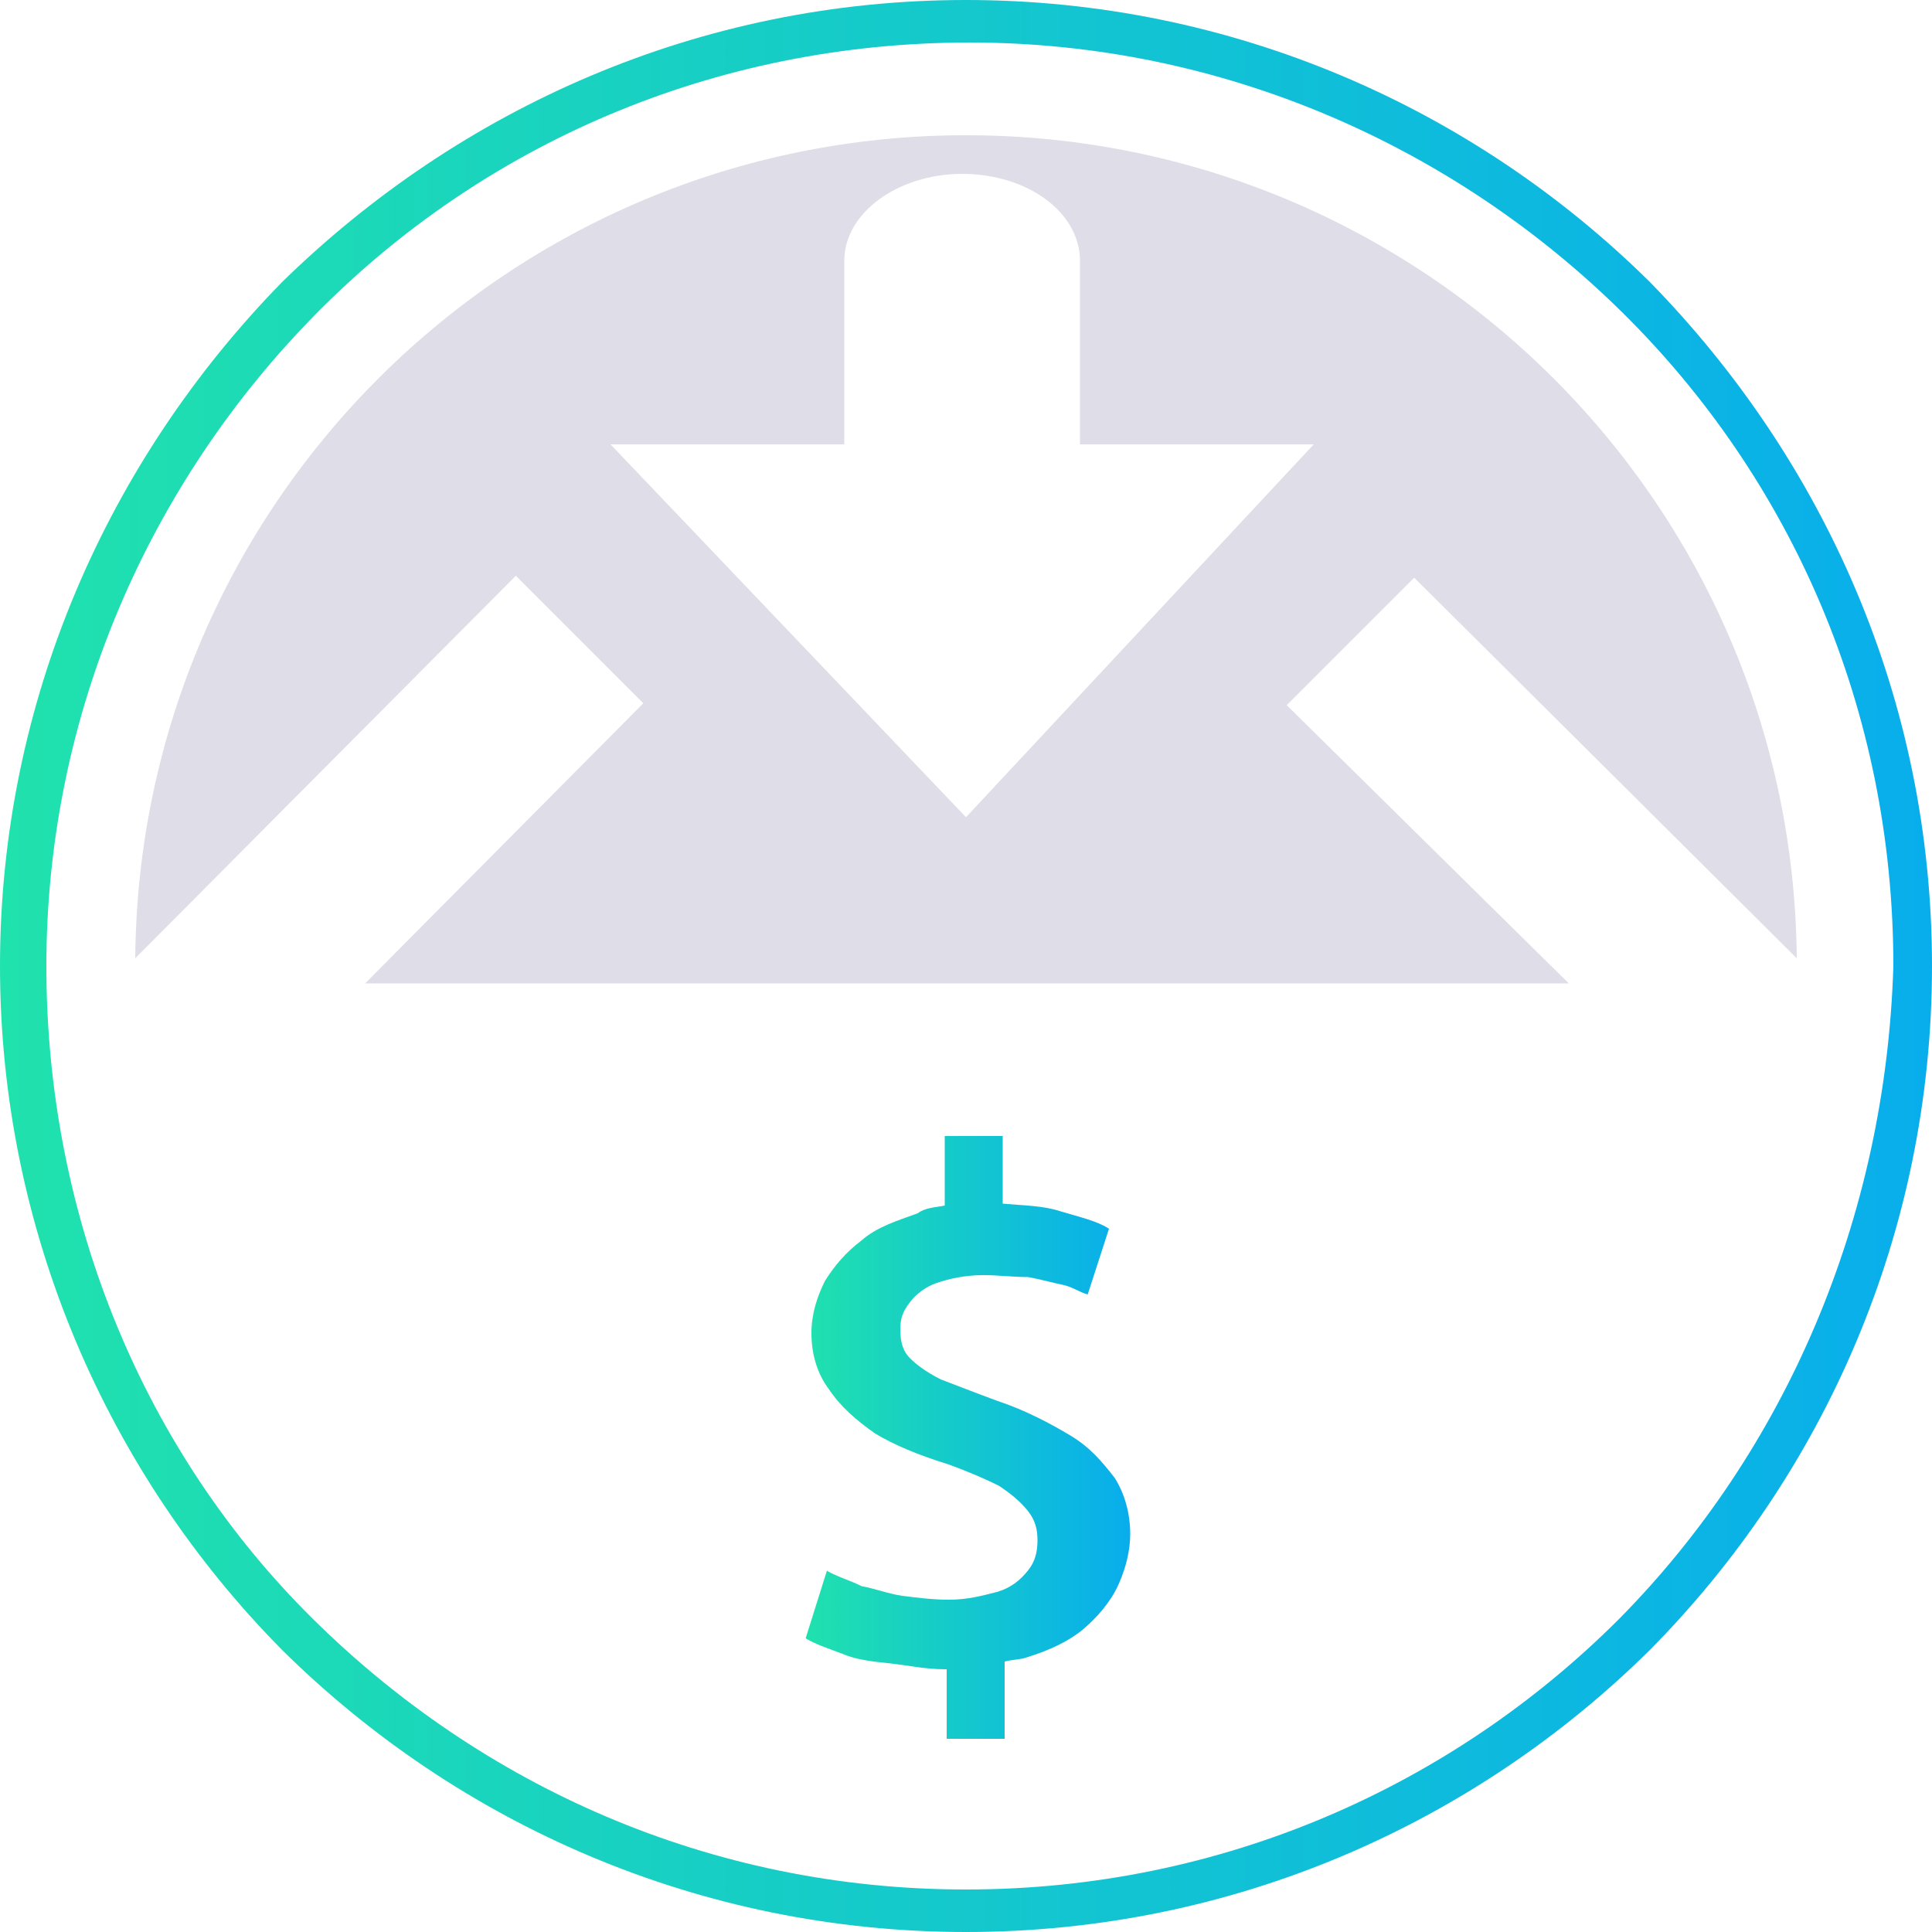
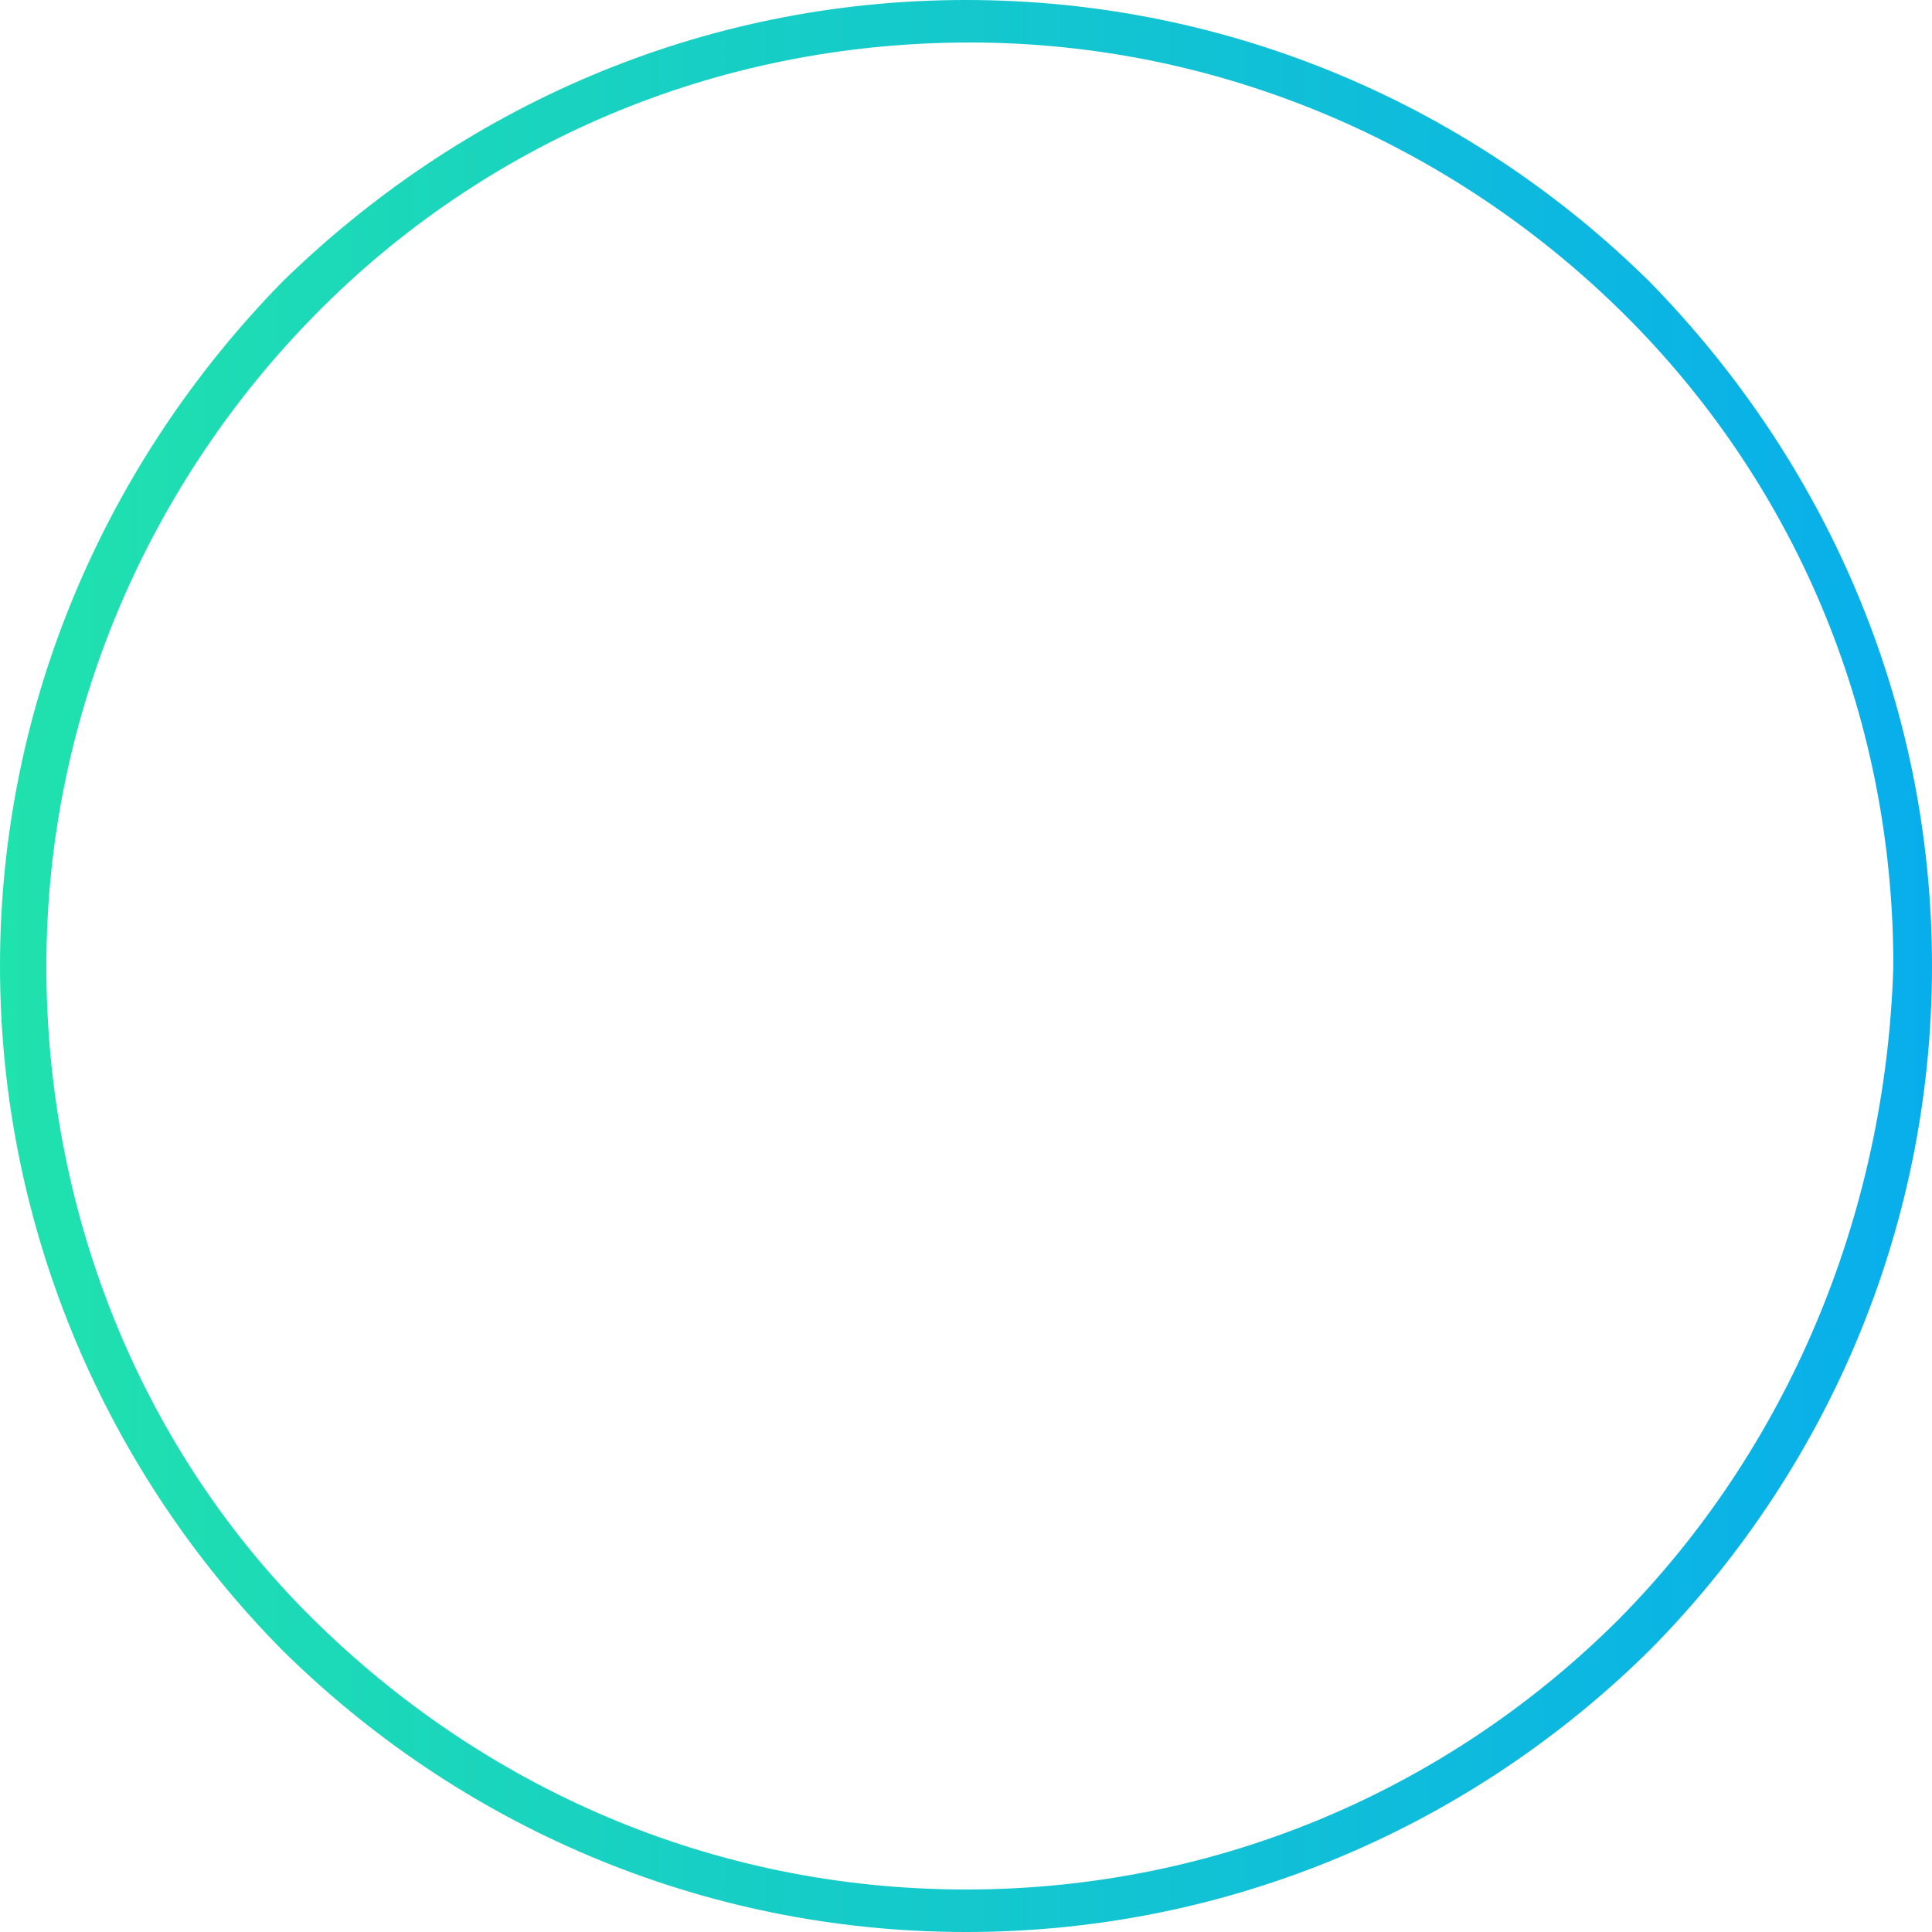
<svg xmlns="http://www.w3.org/2000/svg" version="1.1" id="Layer_1" x="0px" y="0px" viewBox="0 0 100 100" style="enable-background:new 0 0 100 100;" xml:space="preserve">
  <style type="text/css">
	.st0{fill:url(#SVGID_1_);}
	.st1{fill:#DEDDE8;}
	.st2{fill:url(#SVGID_2_);}
</style>
  <g>
    <linearGradient id="SVGID_1_" gradientUnits="userSpaceOnUse" x1="0" y1="50" x2="100" y2="50" gradientTransform="matrix(1 0 0 -1 0 100)">
      <stop offset="0" style="stop-color:#20E2AD" />
      <stop offset="1" style="stop-color:#08AEEC" />
    </linearGradient>
    <path class="st0" d="M85.4,14.6C76.3,5.6,63.8,0,50,0S23.8,5.6,14.6,14.6C5.6,23.8,0,36.3,0,50s5.6,26.3,14.6,35.4   c9.1,9,21.6,14.6,35.4,14.6s26.3-5.6,35.4-14.6c9-9.1,14.6-21.6,14.6-35.4S94.4,23.8,85.4,14.6z M83.8,83.8   c-8.6,8.6-20.5,14-33.8,14s-25.1-5.4-33.8-14S2.4,63.1,2.4,50s5.4-25.1,14-33.8s20.5-14,33.8-14c13.1,0,25.1,5.4,33.8,14   s14,20.5,14,33.8C97.6,63.1,92.4,75.1,83.8,83.8z" />
-     <path class="st1" d="M93,49.6C92.8,26,73.6,7,50,7S7.2,26,7,49.6l19.7-19.8l6.6,6.6L18.9,50.9h62.3L66.6,36.5l6.6-6.6L93,49.6z    M50,42.3L31.6,23h12.1v-9.5c0-2.5,2.8-4.5,6.1-4.5c3.4,0,6.1,2,6.1,4.5V23h12.1L50,42.3z" />
    <linearGradient id="SVGID_2_" gradientUnits="userSpaceOnUse" x1="41.486" y1="25.625" x2="58.267" y2="25.625" gradientTransform="matrix(1 0 0 -1 0 100)">
      <stop offset="0" style="stop-color:#20E2AD" />
      <stop offset="1" style="stop-color:#08AEEC" />
    </linearGradient>
-     <path class="st2" d="M55.4,74.3c-1-0.6-2.3-1.3-3.8-1.8c-1.1-0.4-2.1-0.8-2.9-1.1c-0.8-0.4-1.3-0.8-1.6-1.1   c-0.4-0.4-0.5-0.9-0.5-1.5c0-0.5,0.1-0.9,0.5-1.4c0.3-0.4,0.8-0.8,1.4-1s1.4-0.4,2.4-0.4c0.8,0,1.5,0.1,2.3,0.1   c0.6,0.1,1.3,0.3,1.8,0.4c0.5,0.1,0.9,0.4,1.3,0.5l1.1-3.4c-0.6-0.4-1.5-0.6-2.5-0.9c-0.9-0.3-1.9-0.3-3-0.4v-3.5h-3v3.6   c-0.5,0.1-1,0.1-1.4,0.4c-1.1,0.4-2.1,0.7-2.9,1.4c-0.8,0.6-1.4,1.3-1.9,2.1C42.3,67.1,42,68,42,69c0,1.1,0.3,2.1,0.9,2.9   c0.6,0.9,1.4,1.6,2.4,2.3c1,0.6,2.2,1.1,3.8,1.6c1.1,0.4,2,0.8,2.6,1.1c0.6,0.4,1.1,0.8,1.5,1.3c0.4,0.5,0.5,1,0.5,1.5   c0,0.6-0.1,1.1-0.5,1.6c-0.4,0.5-0.9,0.9-1.6,1.1c-0.8,0.2-1.5,0.4-2.5,0.4c-0.8,0-1.6-0.1-2.4-0.2c-0.7-0.1-1.5-0.4-2.1-0.5   c-0.6-0.3-1.3-0.5-1.8-0.8l-1.1,3.5c0.5,0.3,1.1,0.5,1.9,0.8c0.7,0.3,1.5,0.4,2.5,0.5c0.9,0.1,1.8,0.3,2.8,0.3h0.1v3.6h3V86   c0.4-0.1,0.8-0.1,1.1-0.2c1.3-0.4,2.3-0.9,3-1.5c0.7-0.6,1.4-1.4,1.8-2.3c0.4-0.9,0.6-1.8,0.6-2.6c0-1.1-0.3-2.1-0.8-2.9   C57,75.6,56.4,74.9,55.4,74.3z" />
  </g>
</svg>